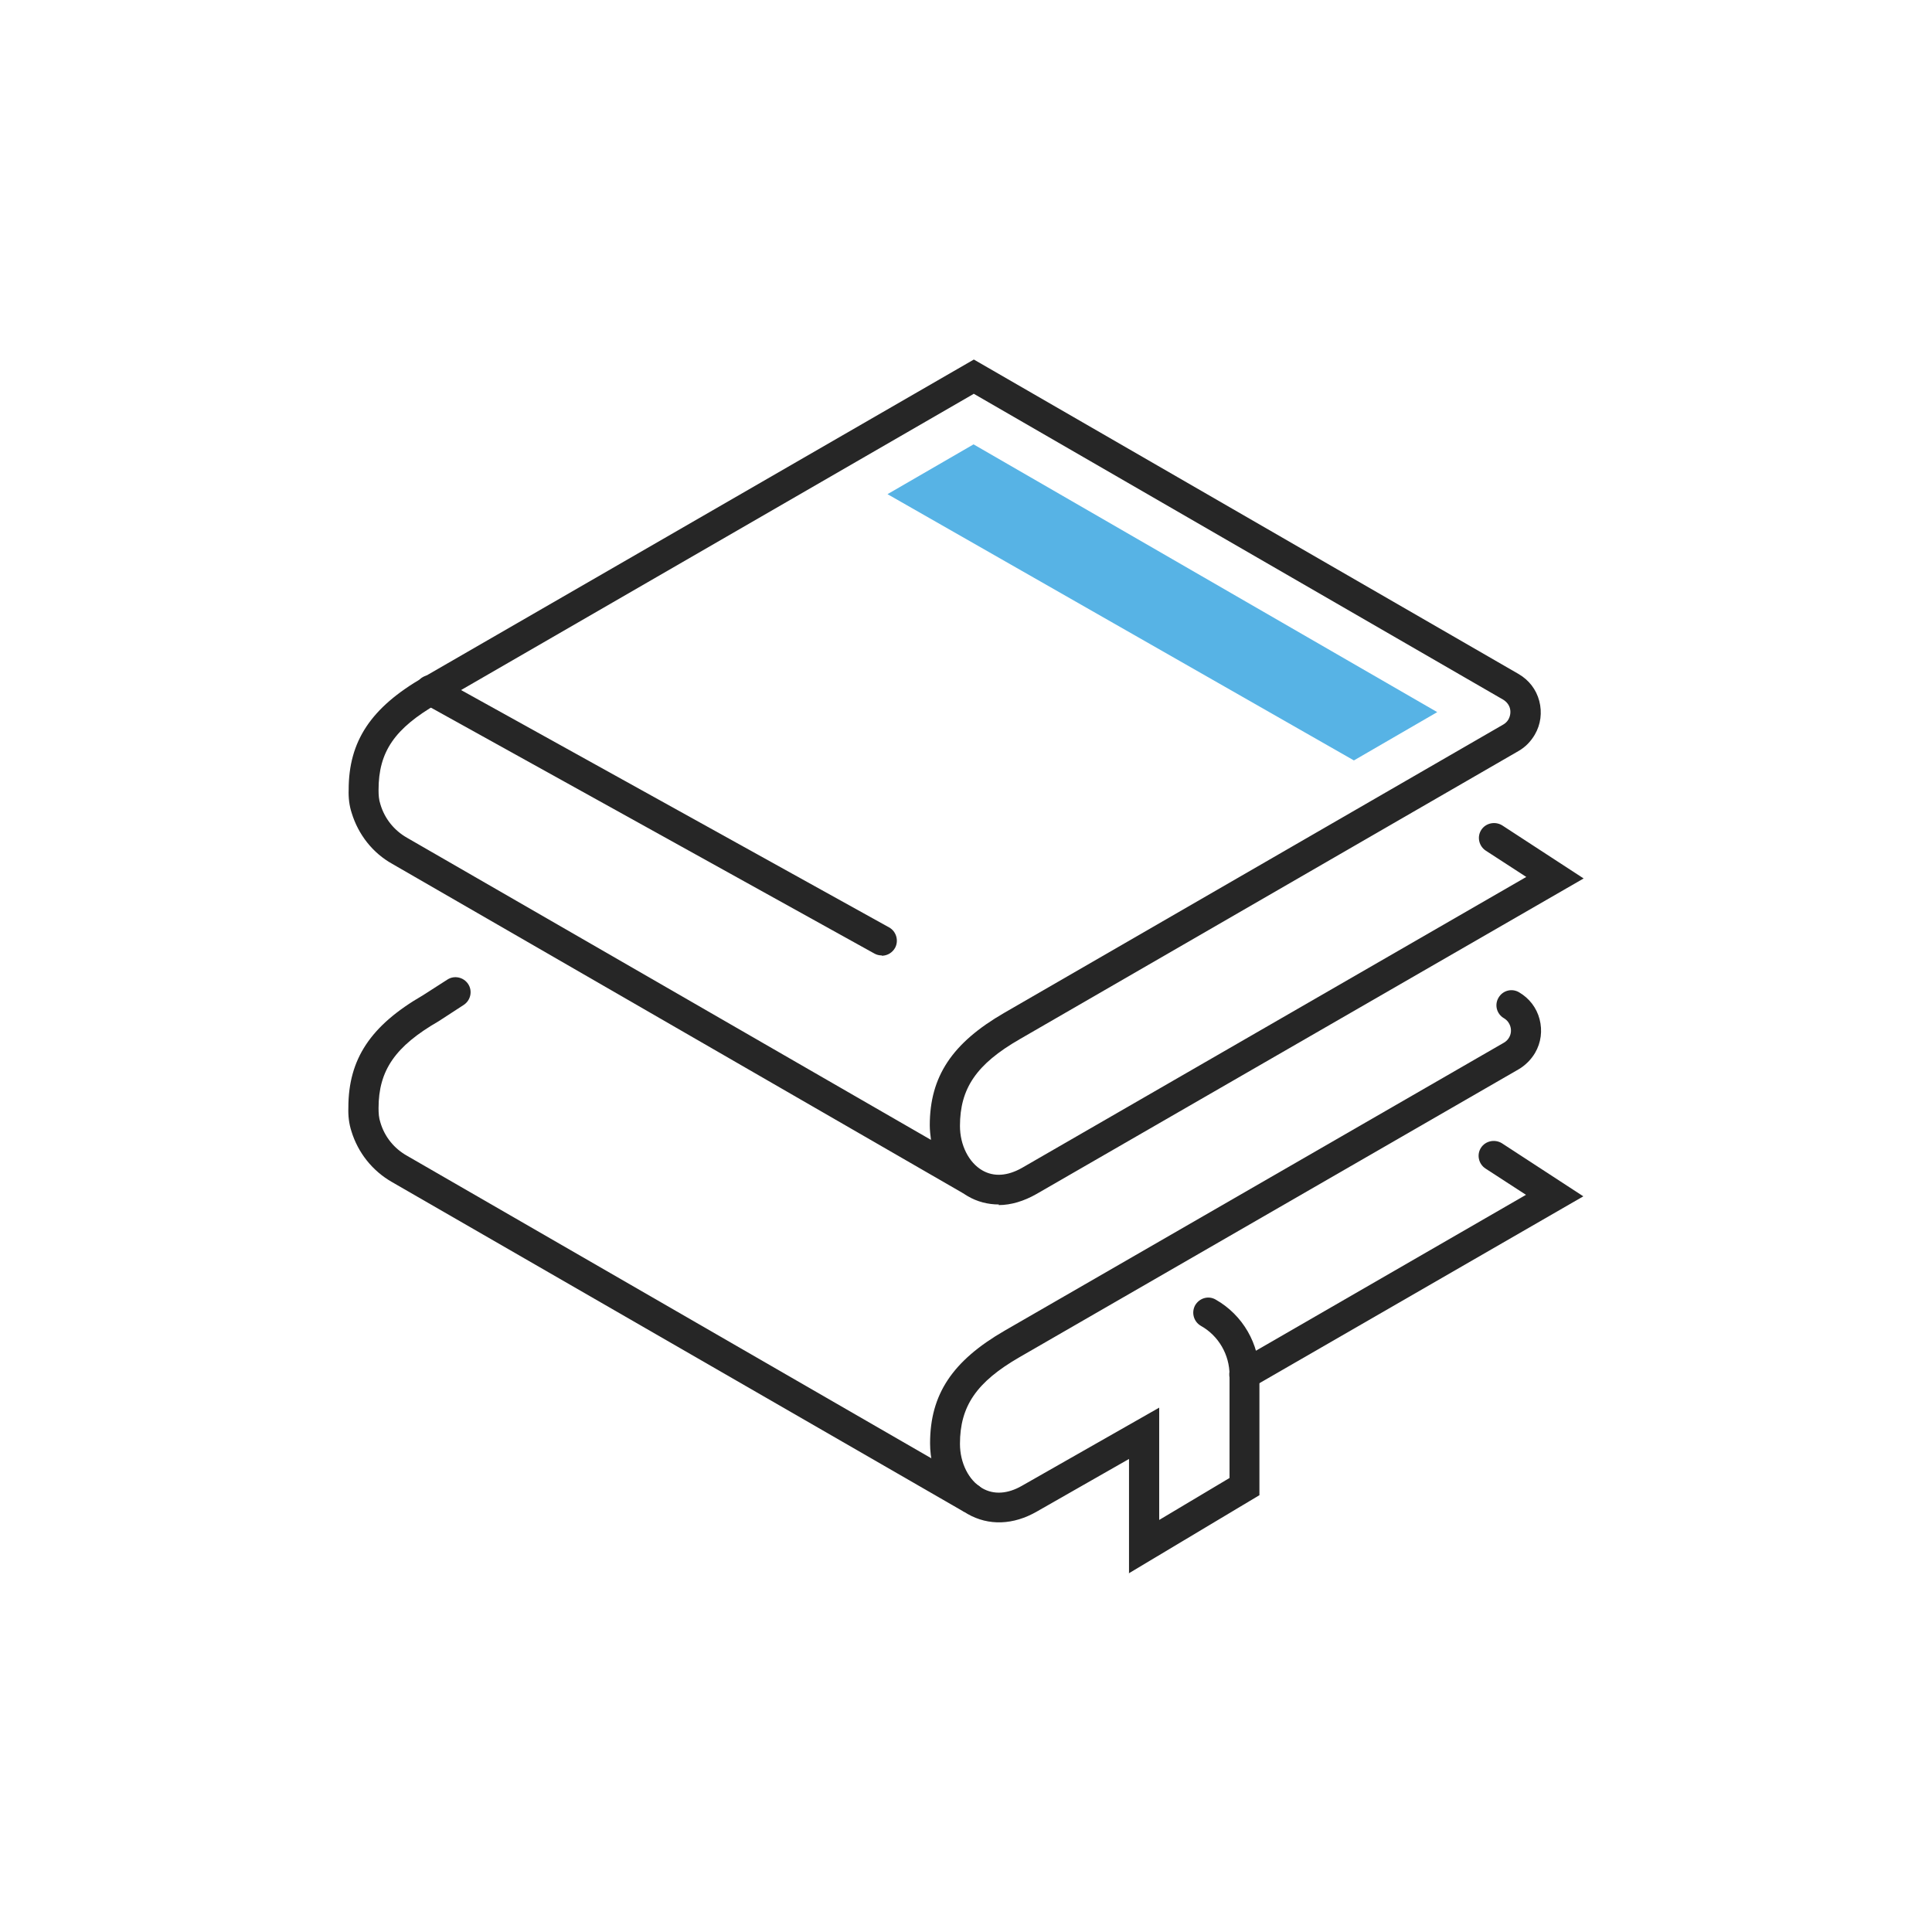
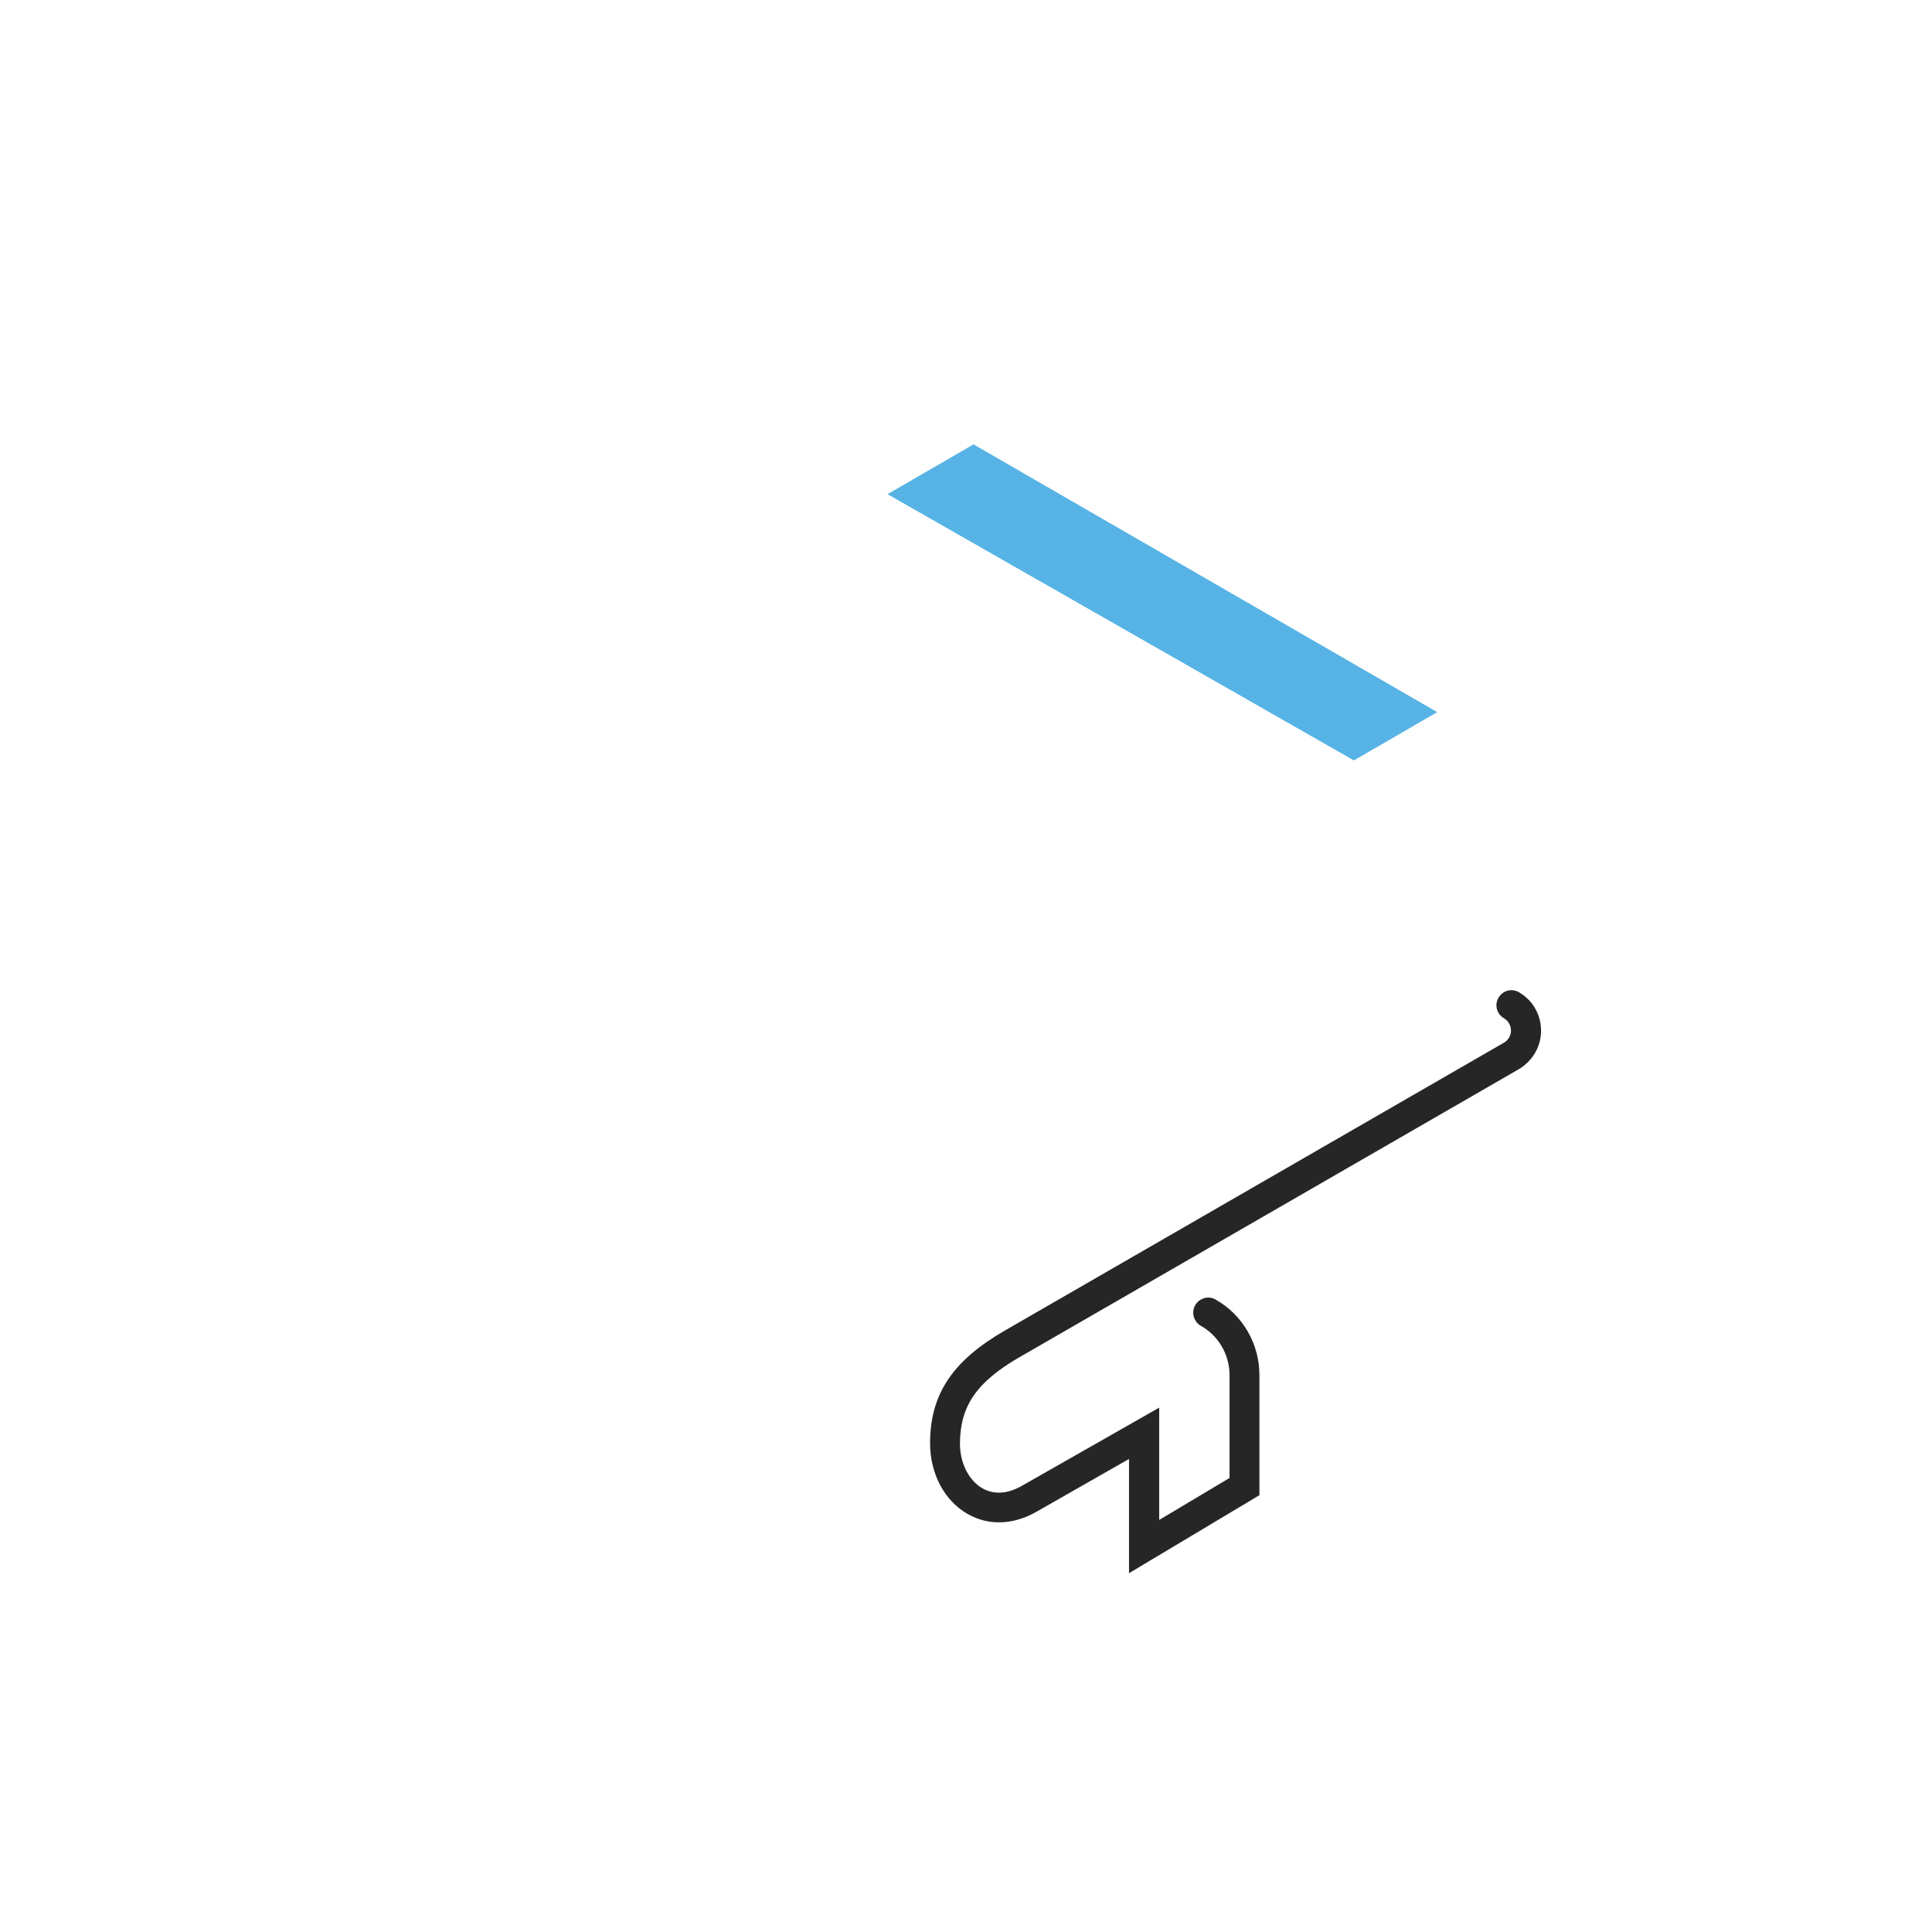
<svg xmlns="http://www.w3.org/2000/svg" id="_レイヤー_1" data-name="レイヤー 1" viewBox="0 0 64 64">
  <defs>
    <style>
      .cls-1 {
        fill: #262626;
      }

      .cls-2 {
        fill: #57b3e5;
      }
    </style>
  </defs>
  <g id="_グループ_122" data-name="グループ 122">
    <g id="_グループ_123" data-name="グループ 123">
-       <path class="cls-1" d="m33.09,39.9c-.36,0-.72-.09-1.04-.28-.05-.03-.1-.06-.14-.09,0,0-.02,0-.02-.01l-18.89-10.9c-.65-.36-1.13-.97-1.35-1.69-.08-.24-.11-.51-.1-.77,0-1.61.74-2.72,2.47-3.72l18.24-10.53,18.05,10.42c.34.2.58.51.68.89.1.38.05.78-.15,1.12-.13.22-.31.41-.54.54l-16.53,9.55c-1.42.82-1.97,1.62-1.97,2.87,0,.63.29,1.21.74,1.47.38.22.83.19,1.31-.08l16.71-9.64-1.34-.87c-.23-.15-.3-.46-.15-.69s.46-.29.69-.15l2.7,1.76-18.12,10.45c-.42.24-.85.37-1.26.37Zm-.84-26.85l-17.74,10.25c-1.44.83-1.97,1.6-1.97,2.87,0,.17.01.32.06.47.14.48.46.87.88,1.11l17.36,10.01c-.02-.16-.04-.32-.04-.48,0-1.62.74-2.73,2.47-3.73l16.53-9.55c.07-.04.13-.1.17-.17.06-.11.08-.24.05-.36s-.11-.22-.22-.29l-17.55-10.14Z" />
-       <path class="cls-1" d="m41.22,46.04c-.17,0-.34-.09-.43-.25-.14-.24-.06-.54.18-.68l9.58-5.53-1.34-.87c-.23-.15-.3-.46-.15-.69.15-.23.46-.29.69-.15l2.7,1.76-10.99,6.34c-.08.05-.17.07-.25.07Z" />
-       <path class="cls-1" d="m32.13,50.12c-.08,0-.17-.02-.25-.07l-18.89-10.89c-.65-.37-1.13-.97-1.35-1.69-.08-.25-.11-.51-.1-.78,0-1.61.74-2.72,2.47-3.72l.81-.52c.23-.15.54-.08.69.15.15.23.08.54-.15.69l-.83.54c-1.44.83-1.99,1.63-1.99,2.88,0,.17.01.32.06.47.14.48.46.87.89,1.11l18.89,10.9c.24.14.32.44.18.68-.09.16-.26.25-.43.25Z" />
      <path class="cls-1" d="m37.4,52.1v-3.77l-3.05,1.74c-.78.45-1.6.48-2.3.08-.77-.44-1.24-1.34-1.24-2.34,0-1.62.74-2.73,2.47-3.73l16.54-9.54c.07-.04.13-.1.17-.17.13-.22.05-.51-.17-.64-.24-.14-.32-.44-.18-.68s.44-.32.68-.18c.34.2.58.51.68.89.1.38.05.78-.15,1.12-.13.22-.32.41-.54.54l-16.54,9.54c-1.42.82-1.97,1.62-1.97,2.87,0,.63.29,1.21.74,1.47.38.22.84.19,1.31-.08l4.55-2.59v3.72l2.33-1.39v-3.41c0-.67-.36-1.3-.95-1.63-.24-.14-.32-.44-.19-.68.14-.24.44-.33.68-.19.9.51,1.45,1.47,1.45,2.5v3.98l-4.33,2.59Z" />
-       <path class="cls-1" d="m29.21,31.65c-.08,0-.17-.02-.24-.06l-14.95-8.29c-.24-.13-.33-.44-.2-.68.13-.24.44-.33.68-.19l14.95,8.29c.24.13.33.44.2.68-.09.16-.26.26-.44.26Z" />
    </g>
    <path id="_パス_75" data-name="パス 75" class="cls-2" d="m47.61,23.59l-15.36-8.87-2.85,1.65,15.45,8.82,2.76-1.6Z" />
  </g>
</svg>